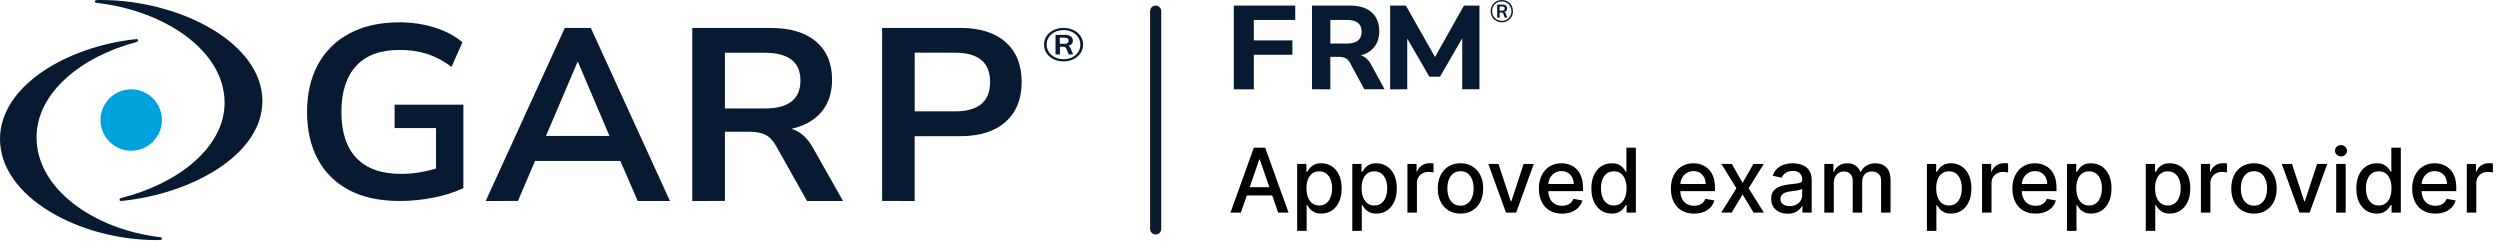
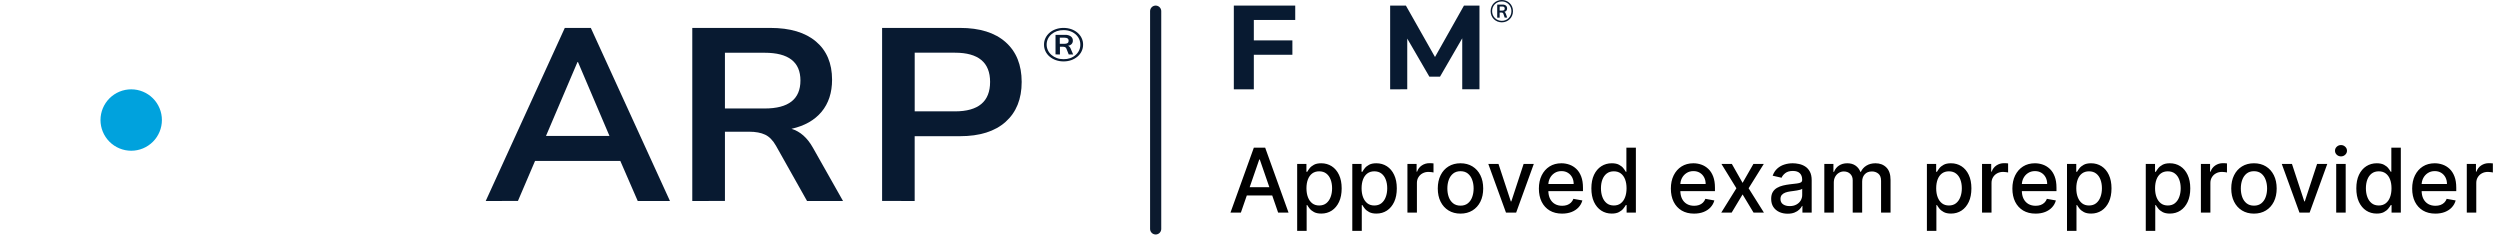
<svg xmlns="http://www.w3.org/2000/svg" width="564" height="55" viewBox="0 0 564 55" fill="none">
  <path d="M260.718 2.519L260.718 51.64" stroke="#0B1A2E" stroke-width="2.519" stroke-miterlimit="10" stroke-linecap="round" />
  <path d="M36.526 27.076C36.526 27.985 36.348 28.886 36 29.727C35.652 30.568 35.142 31.332 34.499 31.976C33.856 32.619 33.093 33.13 32.252 33.478C31.412 33.827 30.511 34.007 29.601 34.007C27.763 34.005 26.001 33.275 24.701 31.975C23.402 30.675 22.672 28.913 22.671 27.076C22.672 25.239 23.403 23.478 24.703 22.18C26.002 20.882 27.764 20.152 29.601 20.152C31.437 20.152 33.199 20.882 34.497 22.18C35.796 23.479 36.526 25.239 36.526 27.076Z" fill="#00A2DD" />
-   <path d="M36.114 53.505C21.227 51.748 8.244 42.65 8.244 31C8.244 20.801 18.576 12.672 30.758 9.504C30.758 9.504 31.167 9.411 31.158 9.112C31.147 8.766 30.758 8.82 30.758 8.82C15.289 10.432 0 19.289 0 31.367C0 44.523 18.045 54.159 35.249 54.159C35.538 54.159 35.821 54.159 36.107 54.145C36.564 54.117 36.525 53.804 36.525 53.804C36.532 53.523 36.114 53.505 36.114 53.505Z" fill="#081A31" />
-   <path d="M21.848 0.654C37.248 2.407 50.669 11.51 50.669 23.159C50.669 33.358 39.981 41.487 27.381 44.655C27.381 44.655 26.955 44.748 26.967 45.047C26.967 45.393 27.381 45.34 27.381 45.34C43.381 43.727 59.197 34.87 59.197 22.793C59.197 9.636 40.53 0 22.732 0C22.434 0 22.141 0 21.848 0.017C21.375 0.042 21.413 0.355 21.413 0.355C21.413 0.636 21.848 0.654 21.848 0.654Z" fill="#081A31" />
-   <path d="M90.164 45.342C85.659 45.342 81.861 44.526 78.771 42.895C75.75 41.339 73.284 38.915 71.705 35.948C70.083 32.943 69.272 29.384 69.272 25.273C69.272 21.122 70.099 17.537 71.751 14.518C73.368 11.534 75.859 9.094 78.903 7.513C82.021 5.863 85.751 5.039 90.094 5.039C92.815 5.019 95.522 5.423 98.114 6.235C100.611 7.03 102.684 8.132 104.331 9.541L101.852 15.109C100.207 13.818 98.344 12.819 96.349 12.155C94.332 11.542 92.23 11.242 90.118 11.265C85.813 11.265 82.554 12.469 80.341 14.879C78.128 17.288 77.023 20.753 77.025 25.273C77.025 29.83 78.159 33.295 80.428 35.669C82.697 38.044 86.062 39.23 90.524 39.228C91.827 39.225 93.129 39.122 94.416 38.92C95.755 38.716 97.077 38.41 98.368 38.005V28.887H89.023V23.608H104.539V42.452C102.405 43.425 100.159 44.137 97.849 44.573C95.32 45.085 92.746 45.343 90.164 45.342Z" fill="#081A31" />
  <path d="M109.577 45.342L127.419 6.298H133.289L151.141 45.342H143.871L139.945 36.308H120.707L116.847 45.334L109.577 45.342ZM130.28 13.996L123.178 30.665H137.495L130.393 13.996H130.28Z" fill="#081A31" />
  <path d="M156.179 45.342V6.298H173.789C178.239 6.298 181.672 7.322 184.088 9.37C186.504 11.418 187.713 14.289 187.715 17.982C187.715 20.9 186.929 23.309 185.355 25.21C183.782 27.11 181.518 28.393 178.562 29.059C180.518 29.651 182.129 31.073 183.395 33.325L190.185 45.342H182.068L175.056 32.873C174.366 31.656 173.551 30.826 172.61 30.382C171.67 29.938 170.471 29.716 169.013 29.716H163.546V45.334L156.179 45.342ZM163.544 24.473H172.521C177.893 24.473 180.579 22.368 180.579 18.159C180.579 13.989 177.893 11.902 172.521 11.901H163.544V24.473Z" fill="#081A31" />
  <path d="M199.002 45.332V6.298H216.582C221.027 6.298 224.455 7.368 226.868 9.509C229.281 11.65 230.488 14.643 230.49 18.488C230.49 22.329 229.282 25.328 226.868 27.486C224.454 29.645 221.025 30.724 216.582 30.724H206.35V45.342L199.002 45.332ZM206.356 25.123H215.435C220.722 25.123 223.365 22.908 223.365 18.478C223.365 14.087 220.722 11.89 215.435 11.889H206.356V25.123Z" fill="#081A31" />
  <path d="M239.941 13.854C239.344 13.859 238.752 13.761 238.199 13.568C237.673 13.382 237.194 13.11 236.79 12.766C236.387 12.425 236.069 12.016 235.858 11.565C235.635 11.09 235.523 10.582 235.529 10.07C235.523 9.56 235.634 9.053 235.858 8.58C236.072 8.131 236.389 7.722 236.79 7.379C237.192 7.034 237.672 6.762 238.199 6.58C238.752 6.388 239.344 6.292 239.941 6.298C240.536 6.292 241.127 6.387 241.679 6.58C242.205 6.763 242.682 7.035 243.083 7.379C243.483 7.722 243.8 8.131 244.013 8.58C244.238 9.053 244.351 9.56 244.345 10.07C244.35 10.582 244.238 11.091 244.013 11.565C243.802 12.016 243.486 12.425 243.083 12.766C242.68 13.109 242.203 13.381 241.679 13.568C241.128 13.762 240.537 13.859 239.941 13.854ZM239.941 13.351C240.457 13.36 240.969 13.28 241.449 13.116C241.902 12.955 242.31 12.715 242.65 12.411C242.993 12.111 243.264 11.755 243.448 11.365C243.639 10.954 243.732 10.513 243.722 10.07C243.734 9.485 243.564 8.907 243.229 8.397C242.91 7.908 242.442 7.502 241.877 7.222C241.284 6.933 240.612 6.785 239.93 6.794C239.416 6.786 238.905 6.866 238.427 7.029C237.975 7.189 237.564 7.423 237.218 7.72C236.87 8.017 236.597 8.371 236.414 8.761C236.219 9.172 236.121 9.612 236.126 10.056C236.121 10.5 236.219 10.94 236.414 11.351C236.598 11.742 236.871 12.098 237.218 12.397C237.561 12.7 237.972 12.94 238.427 13.102C238.907 13.272 239.422 13.357 239.941 13.351ZM238.125 12.275V7.866H240.289C240.756 7.838 241.217 7.963 241.58 8.216C241.732 8.335 241.851 8.48 241.929 8.643C242.007 8.805 242.043 8.98 242.033 9.156C242.052 9.435 241.955 9.711 241.759 9.934C241.546 10.145 241.256 10.286 240.936 10.336C241.084 10.381 241.213 10.463 241.306 10.571C241.423 10.704 241.508 10.855 241.559 11.015L242.107 12.289H241.106L240.571 10.952C240.521 10.813 240.41 10.697 240.261 10.627C240.106 10.569 239.937 10.541 239.768 10.545H239.121V12.289L238.125 12.275ZM239.091 9.882H240.149C240.774 9.882 241.087 9.652 241.087 9.191C241.087 8.731 240.774 8.501 240.149 8.503H239.091V9.882Z" fill="#081A31" />
  <path d="M338.81 5.038C338.469 5.04 338.13 4.975 337.814 4.847C337.514 4.722 337.24 4.541 337.007 4.314C336.778 4.084 336.596 3.811 336.474 3.51C336.348 3.193 336.285 2.855 336.288 2.515C336.285 2.175 336.348 1.838 336.474 1.522C336.596 1.223 336.778 0.95 337.007 0.722C337.237 0.491 337.512 0.31 337.814 0.189C338.131 0.061 338.469 -0.003 338.81 0C339.15 -0.004 339.488 0.06 339.803 0.189C340.103 0.31 340.376 0.491 340.604 0.722C340.834 0.95 341.016 1.222 341.137 1.522C341.266 1.837 341.33 2.175 341.326 2.515C341.33 2.856 341.266 3.194 341.137 3.51C341.016 3.811 340.835 4.085 340.604 4.314C340.374 4.541 340.102 4.722 339.803 4.847C339.488 4.976 339.15 5.041 338.81 5.038ZM338.81 4.702C339.105 4.707 339.398 4.65 339.67 4.537C339.929 4.432 340.164 4.275 340.36 4.075C340.553 3.873 340.707 3.636 340.813 3.377C340.925 3.103 340.981 2.81 340.978 2.515C340.98 2.123 340.879 1.738 340.684 1.399C340.501 1.075 340.234 0.805 339.912 0.618C339.573 0.424 339.189 0.322 338.798 0.324C338.503 0.321 338.211 0.377 337.938 0.489C337.68 0.595 337.446 0.751 337.249 0.948C337.05 1.147 336.892 1.383 336.786 1.643C336.675 1.917 336.62 2.21 336.624 2.506C336.621 2.801 336.676 3.094 336.786 3.368C336.893 3.629 337.05 3.866 337.249 4.066C337.445 4.266 337.679 4.423 337.938 4.529C338.214 4.646 338.51 4.705 338.81 4.702ZM337.77 3.984V1.04H339.005C339.272 1.021 339.536 1.104 339.744 1.272C339.83 1.351 339.898 1.448 339.942 1.556C339.987 1.663 340.008 1.78 340.003 1.896C340.011 2.083 339.953 2.267 339.838 2.415C339.718 2.553 339.556 2.648 339.376 2.682C339.459 2.712 339.532 2.764 339.588 2.833C339.653 2.921 339.701 3.021 339.729 3.127L340.024 3.975H339.455L339.161 3.092C339.131 3 339.068 2.923 338.984 2.877C338.892 2.835 338.79 2.815 338.689 2.821H338.321V3.984H337.77ZM338.324 2.388H338.928C339.287 2.388 339.464 2.235 339.464 1.929C339.464 1.623 339.287 1.469 338.928 1.469H338.324V2.388Z" fill="#081A31" />
  <path d="M278.351 20.152V1.26H292.205V4.503H282.864V9.112H291.563V12.355H282.864V20.152H278.351Z" fill="#081A31" />
-   <path d="M295.983 20.131V1.26H304.586C306.684 1.26 308.303 1.768 309.445 2.785C310.587 3.803 311.157 5.221 311.155 7.041C311.155 8.452 310.795 9.625 310.073 10.561C309.295 11.534 308.206 12.211 306.989 12.476C307.933 12.76 308.707 13.447 309.312 14.537L312.357 20.131H307.79L304.531 14.122C304.316 13.691 303.97 13.34 303.543 13.119C303.107 12.921 302.632 12.825 302.154 12.836H300.123V20.152L295.983 20.131ZM300.123 9.824H303.838C306.062 9.824 307.174 8.932 307.174 7.149C307.174 5.365 306.062 4.482 303.838 4.499H300.123V9.824Z" fill="#081A31" />
  <path d="M313.617 20.152V1.27H317.175L323.735 12.859L330.271 1.26H333.769V20.142H329.881V8.639L324.865 17.303H322.468L317.476 8.705V20.142L313.617 20.152Z" fill="#081A31" />
  <path d="M279.94 47.969H277.593L282.867 33.313H285.422L290.696 47.969H288.349L284.205 35.975H284.091L279.94 47.969ZM280.334 42.229H287.948V44.09H280.334V42.229ZM292.641 52.091V36.977H294.73V38.759H294.909C295.033 38.53 295.212 38.265 295.446 37.964C295.68 37.664 296.004 37.401 296.419 37.177C296.834 36.948 297.383 36.834 298.065 36.834C298.952 36.834 299.744 37.058 300.441 37.506C301.138 37.955 301.684 38.601 302.08 39.446C302.481 40.29 302.681 41.306 302.681 42.494C302.681 43.682 302.483 44.701 302.087 45.55C301.691 46.394 301.147 47.046 300.455 47.504C299.764 47.957 298.974 48.183 298.087 48.183C297.419 48.183 296.872 48.071 296.448 47.847C296.028 47.623 295.699 47.361 295.46 47.06C295.222 46.759 295.038 46.492 294.909 46.258H294.78V52.091H292.641ZM294.737 42.473C294.737 43.246 294.85 43.923 295.074 44.505C295.298 45.087 295.622 45.543 296.047 45.872C296.472 46.196 296.992 46.359 297.607 46.359C298.246 46.359 298.781 46.189 299.21 45.85C299.639 45.507 299.964 45.042 300.183 44.455C300.408 43.868 300.52 43.207 300.52 42.473C300.52 41.748 300.41 41.096 300.191 40.519C299.976 39.942 299.651 39.486 299.217 39.152C298.788 38.818 298.251 38.651 297.607 38.651C296.987 38.651 296.462 38.811 296.033 39.131C295.608 39.45 295.286 39.896 295.067 40.469C294.847 41.041 294.737 41.709 294.737 42.473ZM305.078 52.091V36.977H307.168V38.759H307.347C307.471 38.53 307.65 38.265 307.884 37.964C308.117 37.664 308.442 37.401 308.857 37.177C309.272 36.948 309.821 36.834 310.503 36.834C311.39 36.834 312.182 37.058 312.879 37.506C313.575 37.955 314.121 38.601 314.517 39.446C314.918 40.29 315.119 41.306 315.119 42.494C315.119 43.682 314.921 44.701 314.525 45.55C314.129 46.394 313.585 47.046 312.893 47.504C312.201 47.957 311.412 48.183 310.524 48.183C309.856 48.183 309.31 48.071 308.885 47.847C308.466 47.623 308.136 47.361 307.898 47.06C307.659 46.759 307.476 46.492 307.347 46.258H307.218V52.091H305.078ZM307.175 42.473C307.175 43.246 307.287 43.923 307.511 44.505C307.736 45.087 308.06 45.543 308.485 45.872C308.909 46.196 309.429 46.359 310.045 46.359C310.684 46.359 311.218 46.189 311.648 45.85C312.077 45.507 312.402 45.042 312.621 44.455C312.845 43.868 312.957 43.207 312.957 42.473C312.957 41.748 312.848 41.096 312.628 40.519C312.413 39.942 312.089 39.486 311.655 39.152C311.226 38.818 310.689 38.651 310.045 38.651C309.425 38.651 308.9 38.811 308.47 39.131C308.046 39.45 307.724 39.896 307.504 40.469C307.285 41.041 307.175 41.709 307.175 42.473ZM317.516 47.969V36.977H319.584V38.723H319.699C319.899 38.131 320.252 37.666 320.758 37.327C321.268 36.984 321.845 36.812 322.49 36.812C322.623 36.812 322.781 36.817 322.962 36.826C323.148 36.836 323.293 36.848 323.398 36.862V38.909C323.313 38.885 323.16 38.859 322.94 38.83C322.721 38.797 322.501 38.78 322.282 38.78C321.776 38.78 321.325 38.887 320.929 39.102C320.538 39.312 320.228 39.605 319.999 39.982C319.77 40.355 319.656 40.779 319.656 41.256V47.969H317.516ZM329.487 48.191C328.456 48.191 327.557 47.954 326.789 47.482C326.021 47.01 325.424 46.349 325 45.5C324.575 44.651 324.363 43.658 324.363 42.523C324.363 41.383 324.575 40.386 325 39.532C325.424 38.678 326.021 38.014 326.789 37.542C327.557 37.07 328.456 36.834 329.487 36.834C330.517 36.834 331.416 37.07 332.185 37.542C332.953 38.014 333.549 38.678 333.974 39.532C334.398 40.386 334.611 41.383 334.611 42.523C334.611 43.658 334.398 44.651 333.974 45.5C333.549 46.349 332.953 47.01 332.185 47.482C331.416 47.954 330.517 48.191 329.487 48.191ZM329.494 46.394C330.162 46.394 330.715 46.218 331.154 45.865C331.593 45.512 331.917 45.042 332.127 44.455C332.342 43.868 332.449 43.222 332.449 42.516C332.449 41.814 332.342 41.17 332.127 40.584C331.917 39.992 331.593 39.517 331.154 39.159C330.715 38.801 330.162 38.623 329.494 38.623C328.821 38.623 328.263 38.801 327.819 39.159C327.38 39.517 327.053 39.992 326.839 40.584C326.629 41.17 326.524 41.814 326.524 42.516C326.524 43.222 326.629 43.868 326.839 44.455C327.053 45.042 327.38 45.512 327.819 45.865C328.263 46.218 328.821 46.394 329.494 46.394ZM346.028 36.977L342.042 47.969H339.752L335.759 36.977H338.056L340.84 45.435H340.955L343.731 36.977H346.028ZM352.403 48.191C351.32 48.191 350.387 47.959 349.605 47.496C348.827 47.029 348.226 46.373 347.801 45.529C347.382 44.679 347.172 43.684 347.172 42.544C347.172 41.418 347.382 40.426 347.801 39.567C348.226 38.709 348.818 38.038 349.576 37.556C350.339 37.075 351.232 36.834 352.253 36.834C352.873 36.834 353.474 36.936 354.056 37.141C354.638 37.346 355.16 37.669 355.623 38.107C356.086 38.546 356.451 39.116 356.718 39.818C356.985 40.514 357.119 41.361 357.119 42.358V43.117H348.381V41.514H355.022C355.022 40.951 354.908 40.452 354.679 40.018C354.45 39.579 354.128 39.233 353.712 38.98C353.302 38.728 352.82 38.601 352.267 38.601C351.666 38.601 351.141 38.749 350.692 39.045C350.249 39.336 349.905 39.718 349.662 40.19C349.423 40.657 349.304 41.166 349.304 41.714V42.967C349.304 43.701 349.433 44.326 349.691 44.841C349.953 45.357 350.318 45.75 350.786 46.022C351.253 46.289 351.799 46.423 352.424 46.423C352.83 46.423 353.2 46.366 353.534 46.251C353.868 46.132 354.156 45.955 354.399 45.722C354.643 45.488 354.829 45.199 354.958 44.856L356.983 45.221C356.821 45.817 356.53 46.34 356.11 46.788C355.695 47.232 355.172 47.578 354.543 47.826C353.918 48.069 353.204 48.191 352.403 48.191ZM363.608 48.183C362.72 48.183 361.928 47.957 361.232 47.504C360.54 47.046 359.996 46.394 359.6 45.55C359.209 44.701 359.013 43.682 359.013 42.494C359.013 41.306 359.211 40.29 359.607 39.446C360.008 38.601 360.557 37.955 361.253 37.506C361.95 37.058 362.74 36.834 363.622 36.834C364.304 36.834 364.853 36.948 365.268 37.177C365.688 37.401 366.012 37.664 366.241 37.964C366.475 38.265 366.656 38.53 366.785 38.759H366.914V33.313H369.054V47.969H366.964V46.258H366.785C366.656 46.492 366.47 46.759 366.227 47.06C365.988 47.361 365.659 47.623 365.239 47.847C364.82 48.071 364.276 48.183 363.608 48.183ZM364.08 46.359C364.696 46.359 365.216 46.196 365.64 45.872C366.07 45.543 366.394 45.087 366.613 44.505C366.838 43.923 366.95 43.246 366.95 42.473C366.95 41.709 366.84 41.041 366.621 40.469C366.401 39.896 366.079 39.45 365.655 39.131C365.23 38.811 364.705 38.651 364.08 38.651C363.436 38.651 362.899 38.818 362.47 39.152C362.041 39.486 361.716 39.942 361.497 40.519C361.282 41.096 361.175 41.748 361.175 42.473C361.175 43.207 361.284 43.868 361.504 44.455C361.723 45.042 362.048 45.507 362.477 45.85C362.911 46.189 363.446 46.359 364.08 46.359ZM382.178 48.191C381.095 48.191 380.163 47.959 379.38 47.496C378.603 47.029 378.002 46.373 377.577 45.529C377.157 44.679 376.947 43.684 376.947 42.544C376.947 41.418 377.157 40.426 377.577 39.567C378.002 38.709 378.593 38.038 379.352 37.556C380.115 37.075 381.007 36.834 382.028 36.834C382.648 36.834 383.249 36.936 383.832 37.141C384.414 37.346 384.936 37.669 385.399 38.107C385.862 38.546 386.226 39.116 386.494 39.818C386.761 40.514 386.894 41.361 386.894 42.358V43.117H378.157V41.514H384.798C384.798 40.951 384.683 40.452 384.454 40.018C384.225 39.579 383.903 39.233 383.488 38.98C383.078 38.728 382.596 38.601 382.042 38.601C381.441 38.601 380.917 38.749 380.468 39.045C380.024 39.336 379.681 39.718 379.438 40.19C379.199 40.657 379.08 41.166 379.08 41.714V42.967C379.08 43.701 379.209 44.326 379.466 44.841C379.729 45.357 380.094 45.75 380.561 46.022C381.029 46.289 381.575 46.423 382.2 46.423C382.605 46.423 382.975 46.366 383.309 46.251C383.643 46.132 383.932 45.955 384.175 45.722C384.418 45.488 384.604 45.199 384.733 44.856L386.758 45.221C386.596 45.817 386.305 46.34 385.885 46.788C385.47 47.232 384.948 47.578 384.318 47.826C383.693 48.069 382.98 48.191 382.178 48.191ZM390.702 36.977L393.128 41.256L395.575 36.977H397.915L394.487 42.473L397.944 47.969H395.604L393.128 43.861L390.659 47.969H388.311L391.732 42.473L388.354 36.977H390.702ZM403.291 48.212C402.595 48.212 401.965 48.083 401.402 47.826C400.839 47.563 400.393 47.184 400.064 46.688C399.739 46.192 399.577 45.583 399.577 44.863C399.577 44.243 399.696 43.732 399.935 43.331C400.173 42.931 400.496 42.614 400.901 42.38C401.307 42.146 401.76 41.969 402.261 41.85C402.762 41.731 403.272 41.64 403.792 41.578C404.451 41.502 404.985 41.44 405.395 41.392C405.806 41.34 406.104 41.256 406.29 41.142C406.476 41.027 406.569 40.841 406.569 40.584V40.533C406.569 39.908 406.392 39.424 406.039 39.081C405.691 38.737 405.171 38.565 404.479 38.565C403.759 38.565 403.191 38.725 402.776 39.045C402.366 39.36 402.082 39.71 401.924 40.097L399.913 39.639C400.152 38.971 400.5 38.432 400.958 38.022C401.421 37.606 401.953 37.306 402.554 37.12C403.155 36.929 403.787 36.834 404.451 36.834C404.889 36.834 405.355 36.886 405.846 36.991C406.342 37.091 406.805 37.277 407.234 37.549C407.669 37.821 408.024 38.21 408.301 38.716C408.577 39.217 408.716 39.868 408.716 40.669V47.969H406.626V46.466H406.54C406.402 46.743 406.194 47.015 405.918 47.282C405.641 47.549 405.285 47.771 404.851 47.947C404.417 48.124 403.897 48.212 403.291 48.212ZM403.756 46.495C404.348 46.495 404.854 46.378 405.274 46.144C405.698 45.91 406.02 45.605 406.24 45.228C406.464 44.846 406.576 44.438 406.576 44.004V42.587C406.5 42.664 406.352 42.735 406.132 42.802C405.918 42.864 405.672 42.919 405.395 42.967C405.118 43.009 404.849 43.05 404.587 43.088C404.324 43.122 404.105 43.15 403.928 43.174C403.513 43.227 403.134 43.315 402.79 43.439C402.452 43.563 402.18 43.742 401.974 43.975C401.774 44.205 401.674 44.51 401.674 44.892C401.674 45.421 401.87 45.822 402.261 46.094C402.652 46.361 403.151 46.495 403.756 46.495ZM411.566 47.969V36.977H413.62V38.766H413.756C413.985 38.16 414.359 37.688 414.879 37.349C415.399 37.005 416.022 36.834 416.747 36.834C417.482 36.834 418.097 37.005 418.593 37.349C419.094 37.692 419.464 38.165 419.702 38.766H419.817C420.079 38.179 420.497 37.711 421.069 37.363C421.642 37.01 422.324 36.834 423.116 36.834C424.113 36.834 424.927 37.146 425.556 37.771C426.191 38.396 426.508 39.338 426.508 40.598V47.969H424.368V40.798C424.368 40.054 424.166 39.515 423.76 39.181C423.355 38.847 422.87 38.68 422.307 38.68C421.611 38.68 421.069 38.895 420.683 39.324C420.296 39.749 420.103 40.295 420.103 40.963V47.969H417.971V40.662C417.971 40.066 417.785 39.586 417.412 39.224C417.04 38.861 416.556 38.68 415.96 38.68C415.554 38.68 415.18 38.787 414.836 39.002C414.497 39.212 414.223 39.505 414.013 39.882C413.808 40.259 413.705 40.696 413.705 41.192V47.969H411.566ZM434.709 52.091V36.977H436.799V38.759H436.978C437.102 38.53 437.281 38.265 437.514 37.964C437.748 37.664 438.073 37.401 438.488 37.177C438.903 36.948 439.451 36.834 440.134 36.834C441.021 36.834 441.813 37.058 442.51 37.506C443.206 37.955 443.752 38.601 444.148 39.446C444.549 40.29 444.749 41.306 444.749 42.494C444.749 43.682 444.551 44.701 444.155 45.55C443.76 46.394 443.216 47.046 442.524 47.504C441.832 47.957 441.043 48.183 440.155 48.183C439.487 48.183 438.941 48.071 438.516 47.847C438.096 47.623 437.767 47.361 437.529 47.06C437.29 46.759 437.107 46.492 436.978 46.258H436.849V52.091H434.709ZM436.806 42.473C436.806 43.246 436.918 43.923 437.142 44.505C437.367 45.087 437.691 45.543 438.116 45.872C438.54 46.196 439.06 46.359 439.676 46.359C440.315 46.359 440.849 46.189 441.279 45.85C441.708 45.507 442.032 45.042 442.252 44.455C442.476 43.868 442.588 43.207 442.588 42.473C442.588 41.748 442.479 41.096 442.259 40.519C442.044 39.942 441.72 39.486 441.286 39.152C440.856 38.818 440.32 38.651 439.676 38.651C439.055 38.651 438.531 38.811 438.101 39.131C437.677 39.45 437.355 39.896 437.135 40.469C436.916 41.041 436.806 41.709 436.806 42.473ZM447.147 47.969V36.977H449.215V38.723H449.329C449.53 38.131 449.883 37.666 450.389 37.327C450.899 36.984 451.476 36.812 452.12 36.812C452.254 36.812 452.411 36.817 452.593 36.826C452.779 36.836 452.924 36.848 453.029 36.862V38.909C452.943 38.885 452.791 38.859 452.571 38.83C452.352 38.797 452.132 38.78 451.913 38.78C451.407 38.78 450.956 38.887 450.56 39.102C450.169 39.312 449.859 39.605 449.63 39.982C449.401 40.355 449.287 40.779 449.287 41.256V47.969H447.147ZM459.225 48.191C458.142 48.191 457.209 47.959 456.427 47.496C455.649 47.029 455.048 46.373 454.623 45.529C454.204 44.679 453.994 43.684 453.994 42.544C453.994 41.418 454.204 40.426 454.623 39.567C455.048 38.709 455.64 38.038 456.398 37.556C457.161 37.075 458.054 36.834 459.075 36.834C459.695 36.834 460.296 36.936 460.878 37.141C461.46 37.346 461.982 37.669 462.445 38.107C462.908 38.546 463.273 39.116 463.54 39.818C463.807 40.514 463.941 41.361 463.941 42.358V43.117H455.203V41.514H461.844C461.844 40.951 461.73 40.452 461.501 40.018C461.272 39.579 460.95 39.233 460.534 38.98C460.124 38.728 459.642 38.601 459.089 38.601C458.488 38.601 457.963 38.749 457.514 39.045C457.071 39.336 456.727 39.718 456.484 40.19C456.245 40.657 456.126 41.166 456.126 41.714V42.967C456.126 43.701 456.255 44.326 456.513 44.841C456.775 45.357 457.14 45.75 457.608 46.022C458.075 46.289 458.621 46.423 459.246 46.423C459.652 46.423 460.022 46.366 460.356 46.251C460.69 46.132 460.978 45.955 461.221 45.722C461.465 45.488 461.651 45.199 461.78 44.856L463.805 45.221C463.643 45.817 463.352 46.34 462.932 46.788C462.517 47.232 461.994 47.578 461.365 47.826C460.74 48.069 460.026 48.191 459.225 48.191ZM466.315 52.091V36.977H468.405V38.759H468.583C468.708 38.53 468.886 38.265 469.12 37.964C469.354 37.664 469.678 37.401 470.093 37.177C470.509 36.948 471.057 36.834 471.739 36.834C472.627 36.834 473.419 37.058 474.115 37.506C474.812 37.955 475.358 38.601 475.754 39.446C476.155 40.29 476.355 41.306 476.355 42.494C476.355 43.682 476.157 44.701 475.761 45.55C475.365 46.394 474.821 47.046 474.13 47.504C473.438 47.957 472.648 48.183 471.761 48.183C471.093 48.183 470.547 48.071 470.122 47.847C469.702 47.623 469.373 47.361 469.135 47.06C468.896 46.759 468.712 46.492 468.583 46.258H468.455V52.091H466.315ZM468.412 42.473C468.412 43.246 468.524 43.923 468.748 44.505C468.972 45.087 469.297 45.543 469.721 45.872C470.146 46.196 470.666 46.359 471.281 46.359C471.921 46.359 472.455 46.189 472.884 45.85C473.314 45.507 473.638 45.042 473.858 44.455C474.082 43.868 474.194 43.207 474.194 42.473C474.194 41.748 474.084 41.096 473.865 40.519C473.65 39.942 473.326 39.486 472.892 39.152C472.462 38.818 471.925 38.651 471.281 38.651C470.661 38.651 470.136 38.811 469.707 39.131C469.282 39.45 468.96 39.896 468.741 40.469C468.521 41.041 468.412 41.709 468.412 42.473ZM484.086 52.091V36.977H486.175V38.759H486.354C486.478 38.53 486.657 38.265 486.891 37.964C487.125 37.664 487.449 37.401 487.864 37.177C488.279 36.948 488.828 36.834 489.51 36.834C490.398 36.834 491.19 37.058 491.886 37.506C492.583 37.955 493.129 38.601 493.525 39.446C493.926 40.29 494.126 41.306 494.126 42.494C494.126 43.682 493.928 44.701 493.532 45.55C493.136 46.394 492.592 47.046 491.9 47.504C491.209 47.957 490.419 48.183 489.532 48.183C488.864 48.183 488.318 48.071 487.893 47.847C487.473 47.623 487.144 47.361 486.905 47.06C486.667 46.759 486.483 46.492 486.354 46.258H486.226V52.091H484.086ZM486.183 42.473C486.183 43.246 486.295 43.923 486.519 44.505C486.743 45.087 487.068 45.543 487.492 45.872C487.917 46.196 488.437 46.359 489.052 46.359C489.692 46.359 490.226 46.189 490.655 45.85C491.085 45.507 491.409 45.042 491.629 44.455C491.853 43.868 491.965 43.207 491.965 42.473C491.965 41.748 491.855 41.096 491.636 40.519C491.421 39.942 491.097 39.486 490.662 39.152C490.233 38.818 489.696 38.651 489.052 38.651C488.432 38.651 487.907 38.811 487.478 39.131C487.053 39.45 486.731 39.896 486.512 40.469C486.292 41.041 486.183 41.709 486.183 42.473ZM496.523 47.969V36.977H498.592V38.723H498.706C498.906 38.131 499.26 37.666 499.765 37.327C500.276 36.984 500.853 36.812 501.497 36.812C501.631 36.812 501.788 36.817 501.969 36.826C502.155 36.836 502.301 36.848 502.406 36.862V38.909C502.32 38.885 502.167 38.859 501.948 38.83C501.728 38.797 501.509 38.78 501.29 38.78C500.784 38.78 500.333 38.887 499.937 39.102C499.546 39.312 499.236 39.605 499.007 39.982C498.778 40.355 498.663 40.779 498.663 41.256V47.969H496.523ZM508.494 48.191C507.464 48.191 506.564 47.954 505.796 47.482C505.028 47.01 504.432 46.349 504.007 45.5C503.583 44.651 503.37 43.658 503.37 42.523C503.37 41.383 503.583 40.386 504.007 39.532C504.432 38.678 505.028 38.014 505.796 37.542C506.564 37.07 507.464 36.834 508.494 36.834C509.525 36.834 510.424 37.07 511.192 37.542C511.96 38.014 512.557 38.678 512.981 39.532C513.406 40.386 513.618 41.383 513.618 42.523C513.618 43.658 513.406 44.651 512.981 45.5C512.557 46.349 511.96 47.01 511.192 47.482C510.424 47.954 509.525 48.191 508.494 48.191ZM508.501 46.394C509.169 46.394 509.723 46.218 510.162 45.865C510.6 45.512 510.925 45.042 511.135 44.455C511.35 43.868 511.457 43.222 511.457 42.516C511.457 41.814 511.35 41.17 511.135 40.584C510.925 39.992 510.6 39.517 510.162 39.159C509.723 38.801 509.169 38.623 508.501 38.623C507.829 38.623 507.27 38.801 506.827 39.159C506.388 39.517 506.061 39.992 505.846 40.584C505.636 41.17 505.531 41.814 505.531 42.516C505.531 43.222 505.636 43.868 505.846 44.455C506.061 45.042 506.388 45.512 506.827 45.865C507.27 46.218 507.829 46.394 508.501 46.394ZM525.036 36.977L521.05 47.969H518.76L514.767 36.977H517.064L519.848 45.435H519.962L522.739 36.977H525.036ZM527.047 47.969V36.977H529.187V47.969H527.047ZM528.127 35.281C527.755 35.281 527.436 35.157 527.169 34.908C526.906 34.656 526.775 34.355 526.775 34.007C526.775 33.654 526.906 33.353 527.169 33.105C527.436 32.852 527.755 32.726 528.127 32.726C528.5 32.726 528.817 32.852 529.079 33.105C529.346 33.353 529.48 33.654 529.48 34.007C529.48 34.355 529.346 34.656 529.079 34.908C528.817 35.157 528.5 35.281 528.127 35.281ZM536.18 48.183C535.293 48.183 534.501 47.957 533.804 47.504C533.112 47.046 532.569 46.394 532.173 45.55C531.781 44.701 531.586 43.682 531.586 42.494C531.586 41.306 531.784 40.29 532.18 39.446C532.58 38.601 533.129 37.955 533.826 37.506C534.522 37.058 535.312 36.834 536.194 36.834C536.877 36.834 537.425 36.948 537.84 37.177C538.26 37.401 538.585 37.664 538.814 37.964C539.047 38.265 539.229 38.53 539.357 38.759H539.486V33.313H541.626V47.969H539.536V46.258H539.357C539.229 46.492 539.043 46.759 538.799 47.06C538.561 47.361 538.232 47.623 537.812 47.847C537.392 48.071 536.848 48.183 536.18 48.183ZM536.652 46.359C537.268 46.359 537.788 46.196 538.212 45.872C538.642 45.543 538.966 45.087 539.186 44.505C539.41 43.923 539.522 43.246 539.522 42.473C539.522 41.709 539.412 41.041 539.193 40.469C538.973 39.896 538.651 39.45 538.227 39.131C537.802 38.811 537.277 38.651 536.652 38.651C536.008 38.651 535.472 38.818 535.042 39.152C534.613 39.486 534.288 39.942 534.069 40.519C533.854 41.096 533.747 41.748 533.747 42.473C533.747 43.207 533.857 43.868 534.076 44.455C534.296 45.042 534.62 45.507 535.049 45.85C535.484 46.189 536.018 46.359 536.652 46.359ZM549.417 48.191C548.334 48.191 547.402 47.959 546.619 47.496C545.842 47.029 545.241 46.373 544.816 45.529C544.396 44.679 544.186 43.684 544.186 42.544C544.186 41.418 544.396 40.426 544.816 39.567C545.241 38.709 545.832 38.038 546.591 37.556C547.354 37.075 548.246 36.834 549.267 36.834C549.887 36.834 550.488 36.936 551.071 37.141C551.653 37.346 552.175 37.669 552.638 38.107C553.101 38.546 553.466 39.116 553.733 39.818C554 40.514 554.133 41.361 554.133 42.358V43.117H545.396V41.514H552.037C552.037 40.951 551.922 40.452 551.693 40.018C551.464 39.579 551.142 39.233 550.727 38.98C550.317 38.728 549.835 38.601 549.281 38.601C548.68 38.601 548.156 38.749 547.707 39.045C547.263 39.336 546.92 39.718 546.677 40.19C546.438 40.657 546.319 41.166 546.319 41.714V42.967C546.319 43.701 546.448 44.326 546.705 44.841C546.968 45.357 547.333 45.75 547.8 46.022C548.268 46.289 548.814 46.423 549.439 46.423C549.844 46.423 550.214 46.366 550.548 46.251C550.882 46.132 551.171 45.955 551.414 45.722C551.657 45.488 551.843 45.199 551.972 44.856L553.997 45.221C553.835 45.817 553.544 46.34 553.124 46.788C552.709 47.232 552.187 47.578 551.557 47.826C550.932 48.069 550.219 48.191 549.417 48.191ZM556.508 47.969V36.977H558.576V38.723H558.69C558.891 38.131 559.244 37.666 559.749 37.327C560.26 36.984 560.837 36.812 561.481 36.812C561.615 36.812 561.772 36.817 561.953 36.826C562.14 36.836 562.285 36.848 562.39 36.862V38.909C562.304 38.885 562.151 38.859 561.932 38.83C561.713 38.797 561.493 38.78 561.274 38.78C560.768 38.78 560.317 38.887 559.921 39.102C559.53 39.312 559.22 39.605 558.991 39.982C558.762 40.355 558.647 40.779 558.647 41.256V47.969H556.508Z" fill="black" />
</svg>